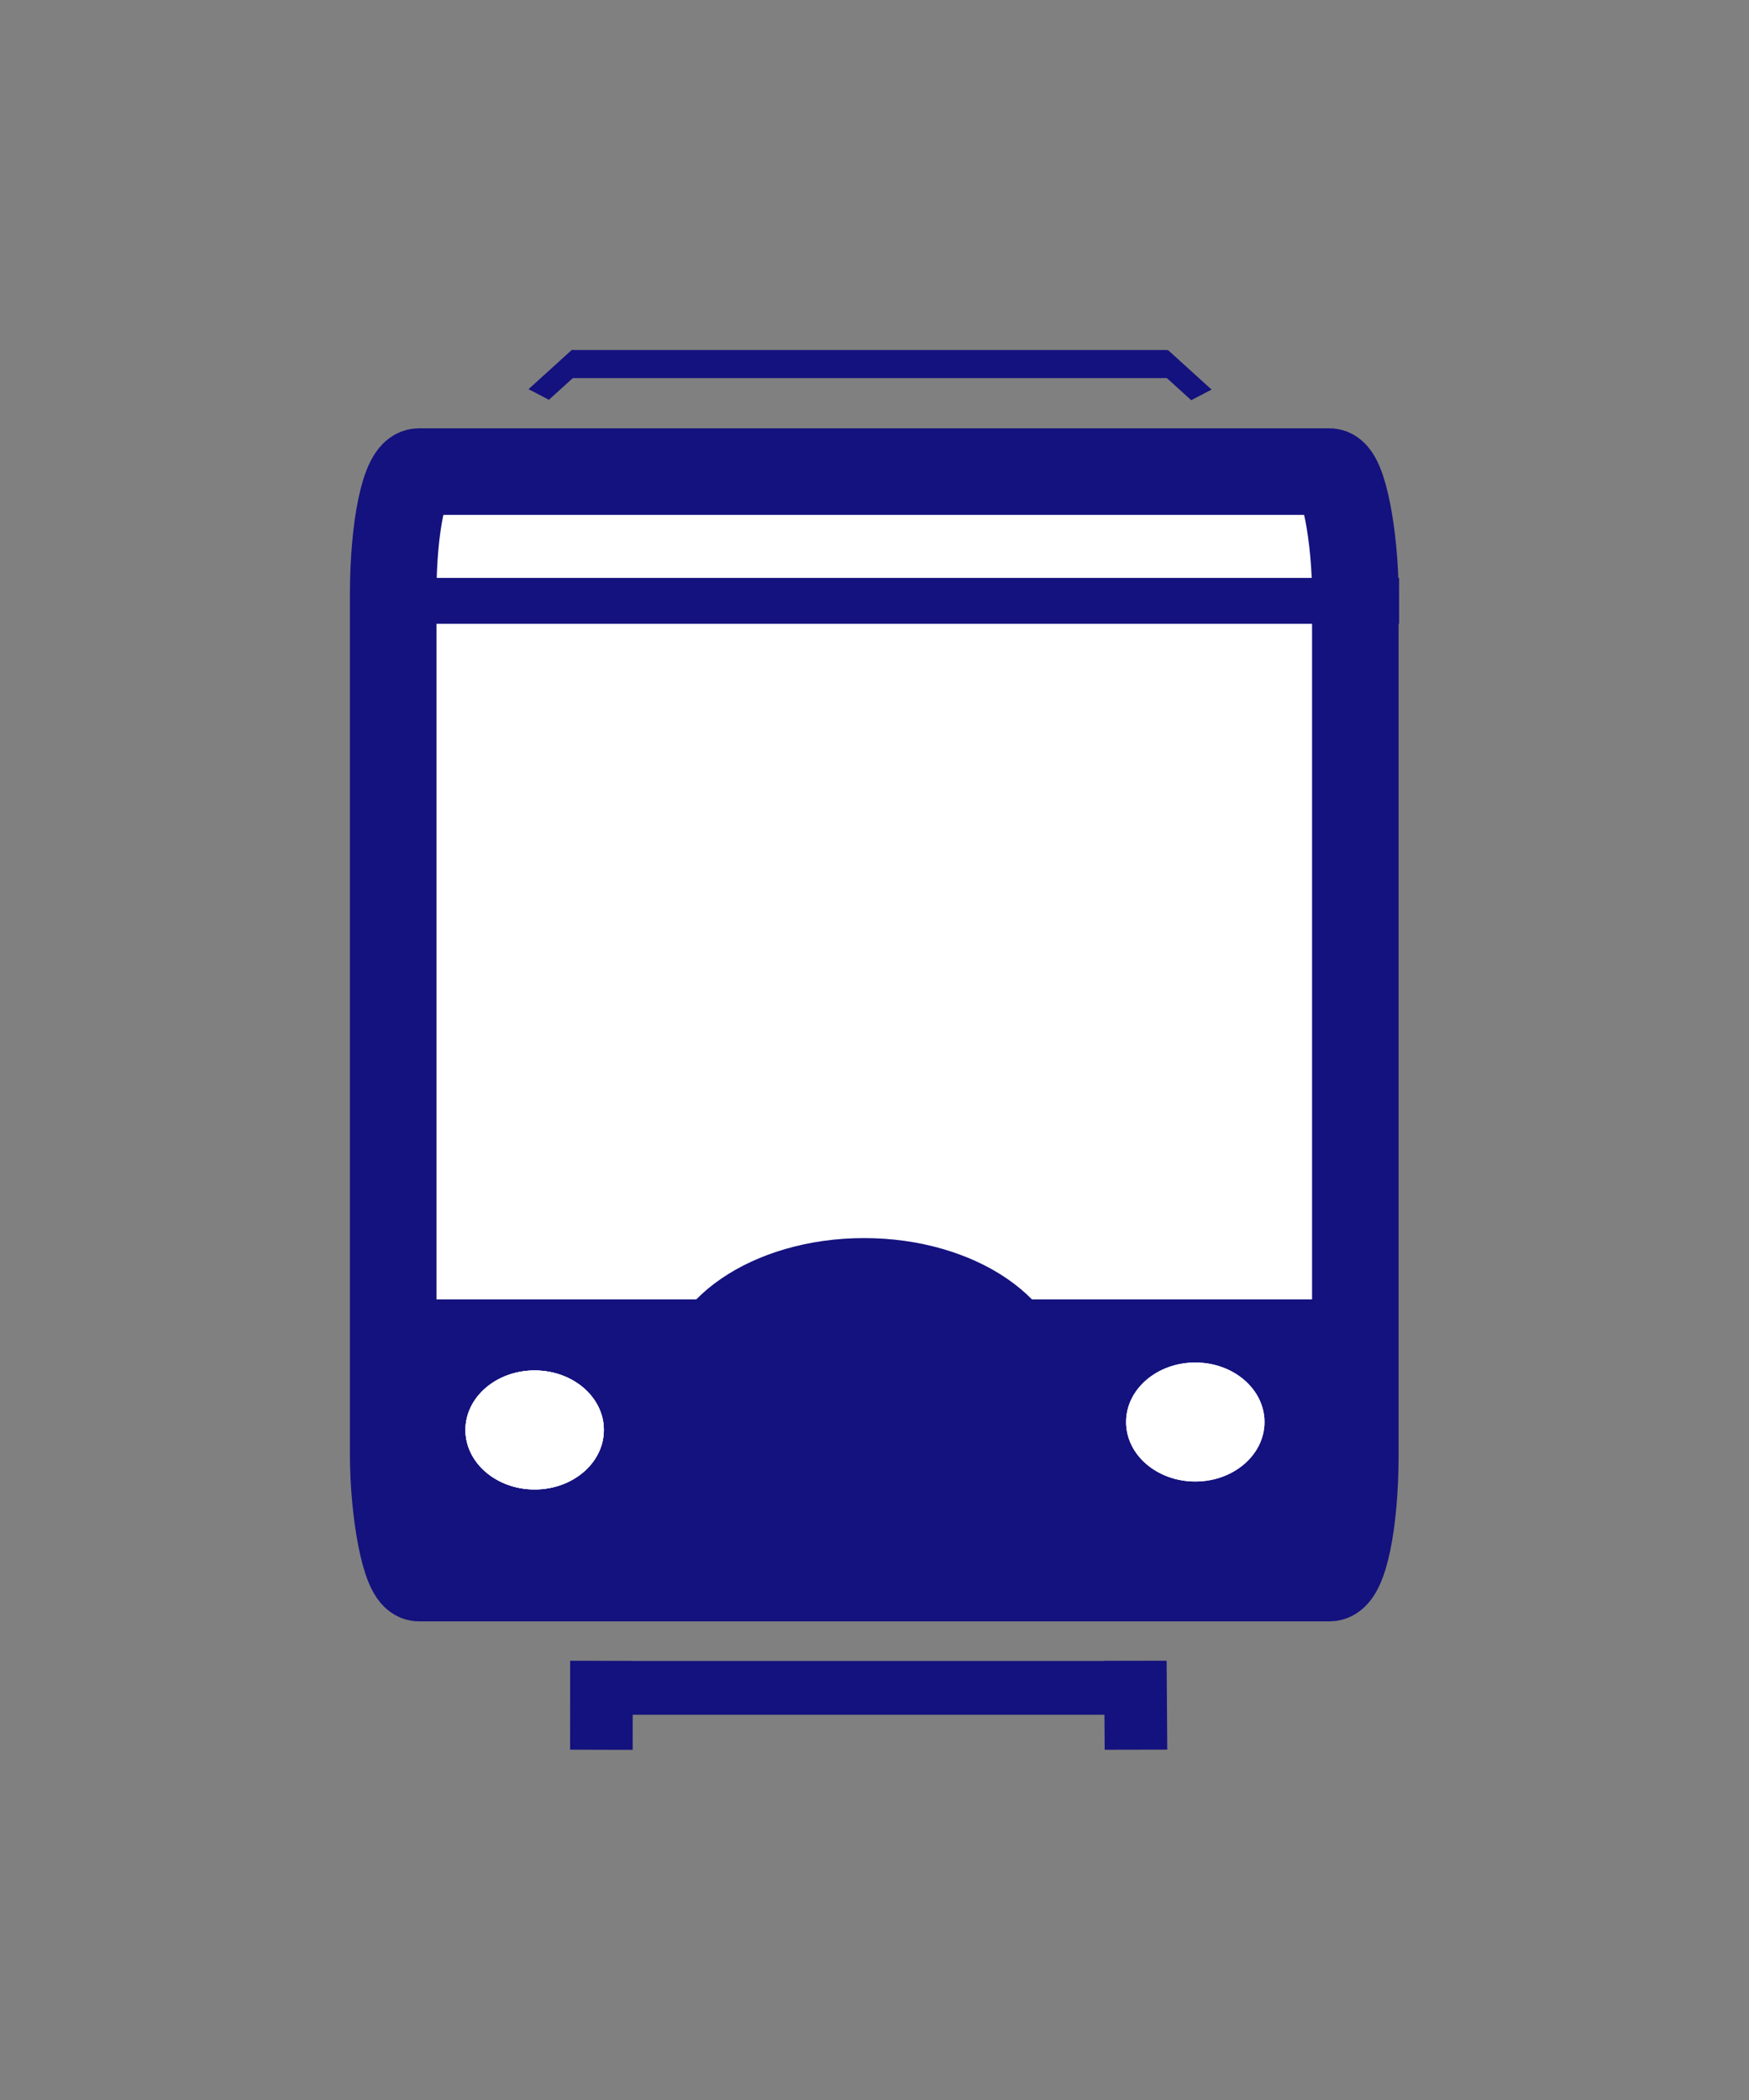
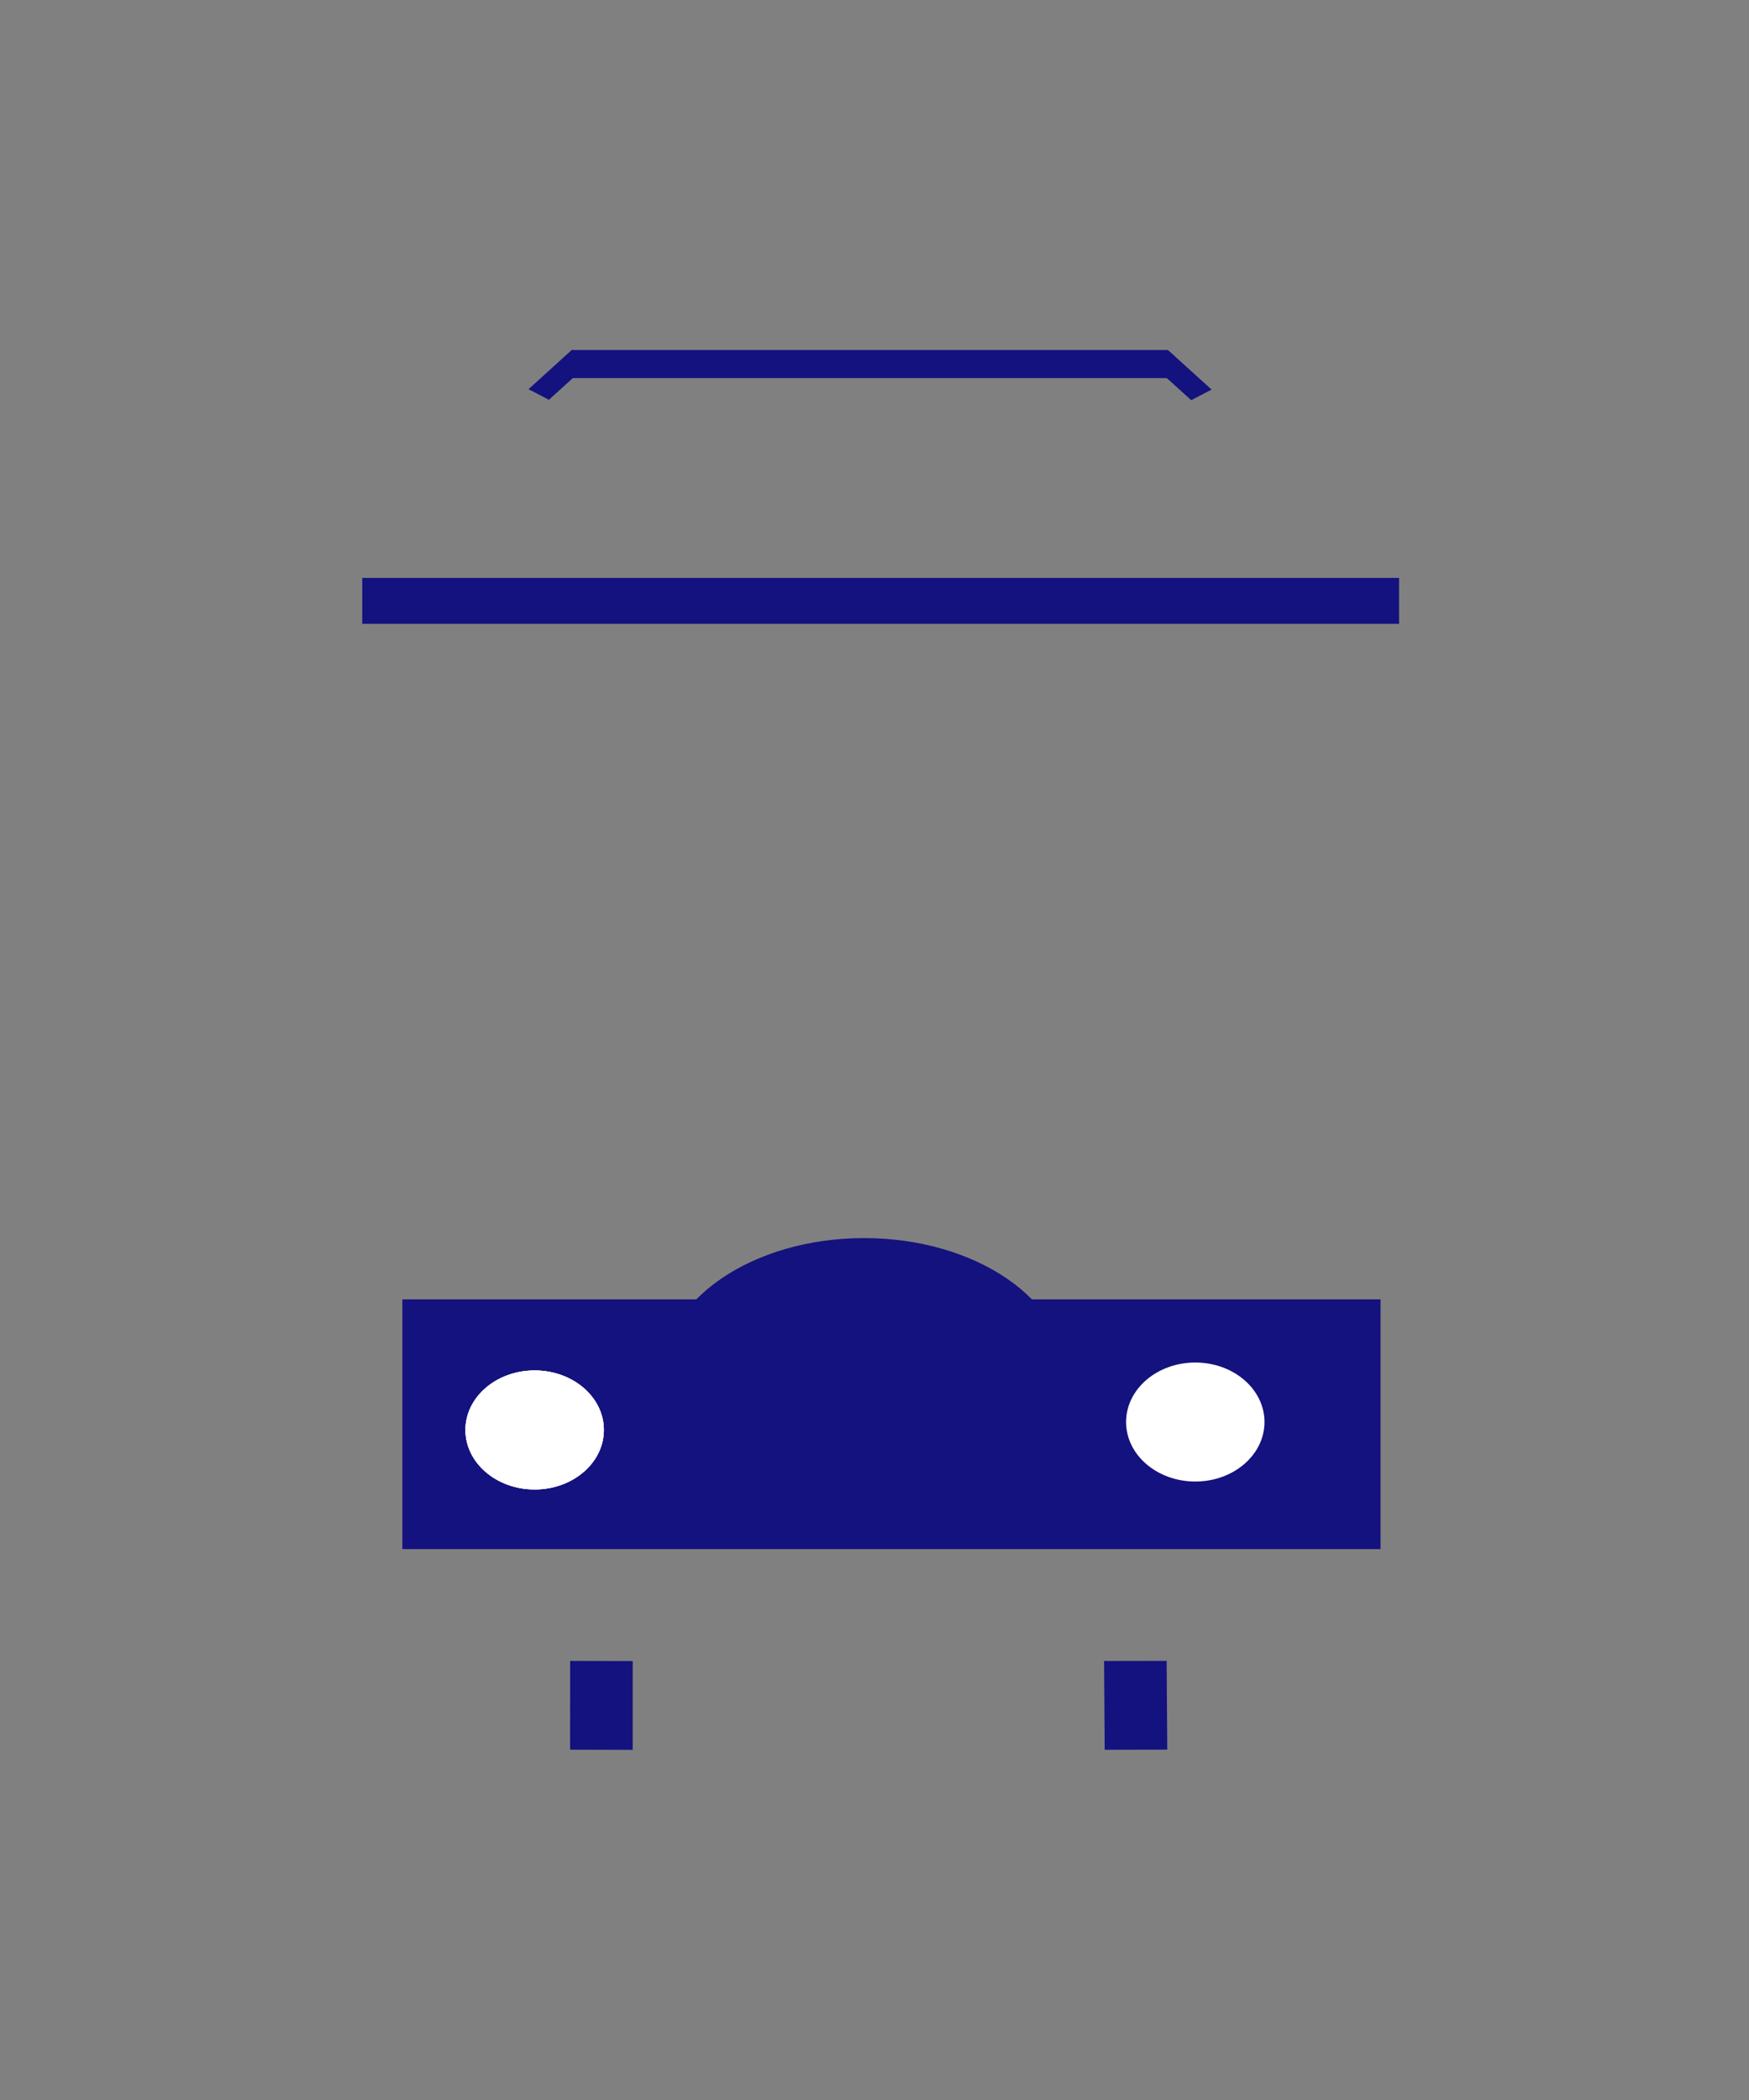
<svg xmlns="http://www.w3.org/2000/svg" xmlns:ns1="http://sodipodi.sourceforge.net/DTD/sodipodi-0.dtd" xmlns:ns2="http://www.inkscape.org/namespaces/inkscape" width="249.903" height="300" viewBox="0 0 249.903 300" id="svg2440" ns1:version="0.32" ns2:version="1.0 (4035a4fb49, 2020-05-01)" ns1:docname="Tram blauw.svg" ns2:output_extension="org.inkscape.output.svg.inkscape" version="1.1">
  <rect x="0" y="0" width="249.903" height="300" fill="#808080" stroke="none" />
  <defs id="defs2451">
    <ns2:perspective ns1:type="inkscape:persp3d" ns2:vp_x="0 : 50.000002 : 1" ns2:vp_y="0 : 1000 : 0" ns2:vp_z="500 : 50.000002 : 1" ns2:persp3d-origin="250 : -33.333333 : 1" id="perspective2455" />
  </defs>
  <ns1:namedview ns2:window-height="1017" ns2:window-width="1920" ns2:pageshadow="2" ns2:pageopacity="0.0" guidetolerance="10.0" gridtolerance="10.0" objecttolerance="10.0" borderopacity="1.0" bordercolor="#666666" pagecolor="#ffffff" id="base" showgrid="false" ns2:zoom="1.1992531" ns2:cx="23.332345" ns2:cy="112.58479" ns2:window-x="-8" ns2:window-y="-8" ns2:current-layer="svg2440" showguides="true" ns2:window-maximized="1" ns2:document-rotation="0" fit-margin-top="50" fit-margin-left="50" fit-margin-right="50" fit-margin-bottom="50" />
  <title id="title2442">BSicon Bahnhof</title>
  <circle r="0" cy="289.676" cx="206.288" id="circle2169" style="fill:#ffffff;fill-opacity:1;stroke:none;stroke-width:3.164;stroke-linecap:round;stroke-linejoin:round;stroke-miterlimit:4;stroke-dasharray:none;stroke-dashoffset:0;stroke-opacity:1;paint-order:markers fill stroke" />
-   <circle r="0" style="fill:#ffffff;fill-opacity:1;stroke:none;stroke-width:3.164;stroke-linecap:round;stroke-linejoin:round;stroke-miterlimit:4;stroke-dasharray:none;stroke-dashoffset:0;stroke-opacity:1;paint-order:markers fill stroke" id="circle863" cx="-111.894" cy="290.809" transform="scale(-1,1)" />
-   <rect style="fill:#ffffff;fill-opacity:1;stroke:#14127e;stroke-width:12.364;stroke-linecap:round;stroke-linejoin:round;stroke-miterlimit:4;stroke-dasharray:none;stroke-dashoffset:0;stroke-opacity:1;paint-order:markers fill stroke" id="rect2097-5" width="137.471" height="158.063" x="56.182" y="67.367" ry="17.53" rx="3.669" />
  <rect ry="0" rx="0" y="185.616" x="57.492" height="35.673" width="139.765" id="rect2161-4" style="fill:#14127e;fill-opacity:1;stroke:none;stroke-width:2.199;stroke-linecap:round;stroke-linejoin:round;stroke-miterlimit:4;stroke-dasharray:none;stroke-dashoffset:0;stroke-opacity:1;paint-order:markers fill stroke" />
-   <ellipse ry="8.5" rx="9.888" cy="203.135" cx="170.786" id="circle2169-2" style="fill:#ffffff;fill-opacity:1;stroke:none;stroke-width:3.164;stroke-linecap:round;stroke-linejoin:round;stroke-miterlimit:4;stroke-dasharray:none;stroke-dashoffset:0;stroke-opacity:1;paint-order:markers fill stroke" />
  <rect style="fill:#14127e;fill-opacity:1;stroke:none;stroke-width:0.971;stroke-linecap:round;stroke-linejoin:round;stroke-miterlimit:4;stroke-dasharray:none;stroke-dashoffset:0;stroke-opacity:1;paint-order:markers fill stroke" id="rect935-8" width="148.143" height="6.558" x="51.76" y="82.554" rx="0" ry="0" />
  <ellipse ry="8.5" rx="9.888" style="fill:#ffffff;fill-opacity:1;stroke:none;stroke-width:3.164;stroke-linecap:round;stroke-linejoin:round;stroke-miterlimit:4;stroke-dasharray:none;stroke-dashoffset:0;stroke-opacity:1;paint-order:markers fill stroke" id="circle863-2" cx="-76.392" cy="204.268" transform="scale(-1,1)" />
-   <rect style="fill:#14127e;fill-opacity:1;stroke:none;stroke-width:8.229;stroke-linecap:round;stroke-linejoin:round;stroke-miterlimit:4;stroke-dasharray:none;stroke-dashoffset:0;stroke-opacity:1;paint-order:markers fill stroke" id="rect905-9" width="85.119" height="7.684" x="81.504" y="237.268" />
  <rect style="fill:#14127e;fill-opacity:1;stroke:none;stroke-width:3.426;stroke-linecap:round;stroke-linejoin:round;stroke-miterlimit:4;stroke-dasharray:none;stroke-dashoffset:0;stroke-opacity:1;paint-order:markers fill stroke" id="rect905-4-8" width="12.681" height="8.94" x="237.012" y="-90.502" transform="matrix(-4.1655426e-4,1,-1,-0.003,0,0)" />
  <rect style="fill:#14127e;fill-opacity:1;stroke:none;stroke-width:3.426;stroke-linecap:round;stroke-linejoin:round;stroke-miterlimit:4;stroke-dasharray:none;stroke-dashoffset:0;stroke-opacity:1;paint-order:markers fill stroke" id="rect905-4-5-6" width="12.681" height="8.94" x="237.581" y="-165.03" transform="matrix(0.007,1,-1,0.002,0,0)" />
  <ellipse style="fill:#14127e;fill-opacity:1;stroke:none;stroke-width:10.365;stroke-linecap:round;stroke-linejoin:round;stroke-miterlimit:4;stroke-dasharray:none;stroke-dashoffset:0;stroke-opacity:1;paint-order:markers fill stroke" id="path937-8" cx="123.468" cy="196.693" rx="28.902" ry="19.833" />
  <rect style="fill:#14127e;fill-opacity:1;stroke:none;stroke-width:5.944;stroke-linecap:round;stroke-linejoin:round;stroke-miterlimit:4;stroke-dasharray:none;stroke-dashoffset:0;stroke-opacity:1;paint-order:markers fill stroke" id="rect905-7-35" width="85.119" height="4.009" x="81.699" y="50" />
  <rect style="fill:#14127e;fill-opacity:1;stroke:none;stroke-width:1.687;stroke-linecap:round;stroke-linejoin:round;stroke-miterlimit:4;stroke-dasharray:none;stroke-dashoffset:0;stroke-opacity:1;paint-order:markers fill stroke" id="rect905-7-3-3" width="8.378" height="3.282" x="129.454" y="-80.024" transform="matrix(0.741,0.672,-0.887,0.462,0,0)" />
  <rect style="fill:#14127e;fill-opacity:1;stroke:none;stroke-width:1.687;stroke-linecap:round;stroke-linejoin:round;stroke-miterlimit:4;stroke-dasharray:none;stroke-dashoffset:0;stroke-opacity:1;paint-order:markers fill stroke" id="rect905-7-3-8-9" width="8.378" height="3.282" x="6.992" y="97.978" transform="matrix(-0.741,0.672,0.887,0.462,0,0)" />
  <ellipse ry="8.5" rx="9.888" transform="scale(-1,1)" cy="204.268" cx="-76.392" id="circle1474" style="fill:#ffffff;fill-opacity:1;stroke:none;stroke-width:3.164;stroke-linecap:round;stroke-linejoin:round;stroke-miterlimit:4;stroke-dasharray:none;stroke-dashoffset:0;stroke-opacity:1;paint-order:markers fill stroke" />
  <ellipse style="fill:#ffffff;fill-opacity:1;stroke:none;stroke-width:3.164;stroke-linecap:round;stroke-linejoin:round;stroke-miterlimit:4;stroke-dasharray:none;stroke-dashoffset:0;stroke-opacity:1;paint-order:markers fill stroke" id="ellipse1527" cx="170.786" cy="203.135" rx="9.888" ry="8.5" />
  <ellipse style="fill:#ffffff;fill-opacity:1;stroke:none;stroke-width:3.164;stroke-linecap:round;stroke-linejoin:round;stroke-miterlimit:4;stroke-dasharray:none;stroke-dashoffset:0;stroke-opacity:1;paint-order:markers fill stroke" id="ellipse1529" cx="-76.392" cy="204.268" transform="scale(-1,1)" rx="9.888" ry="8.5" />
</svg>